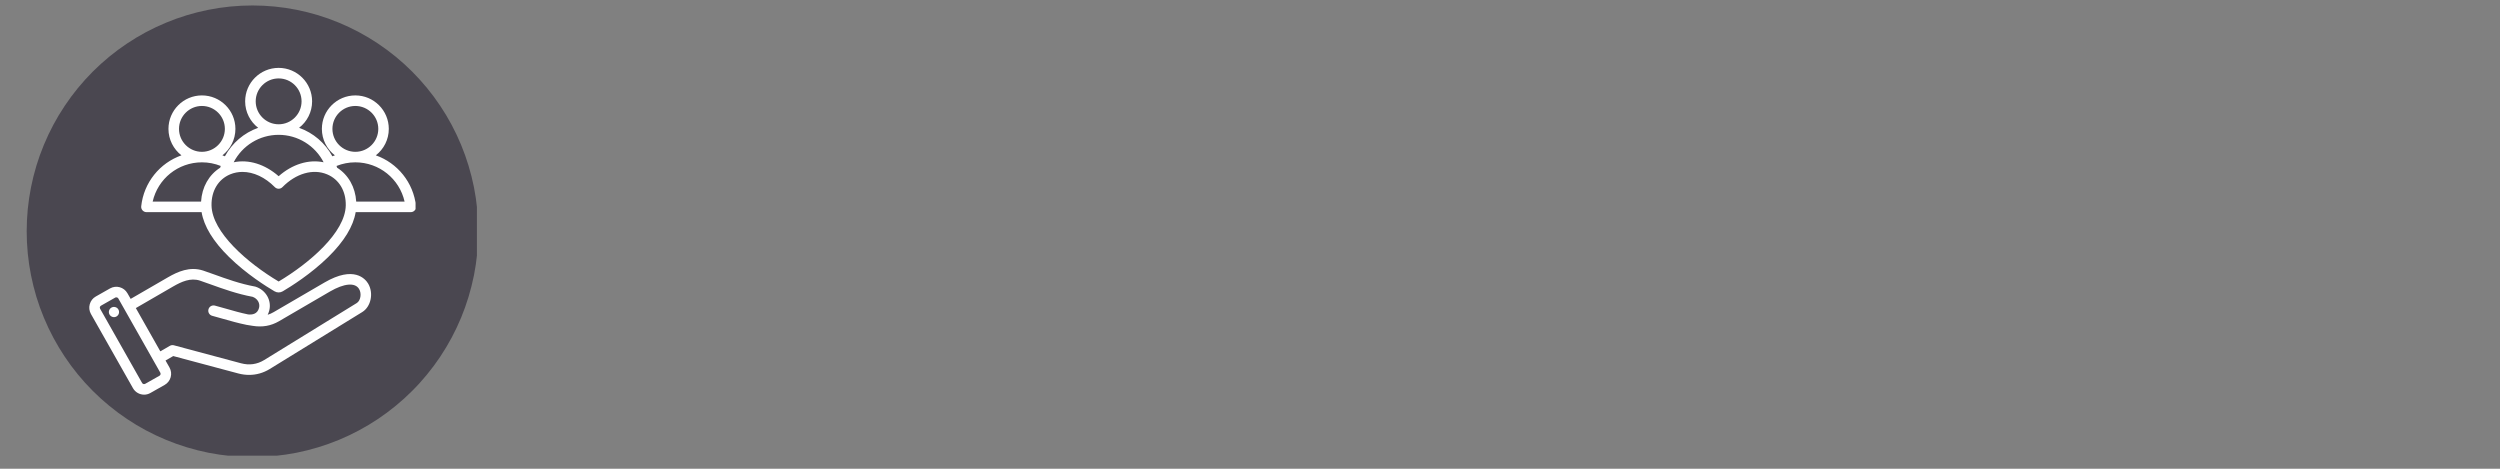
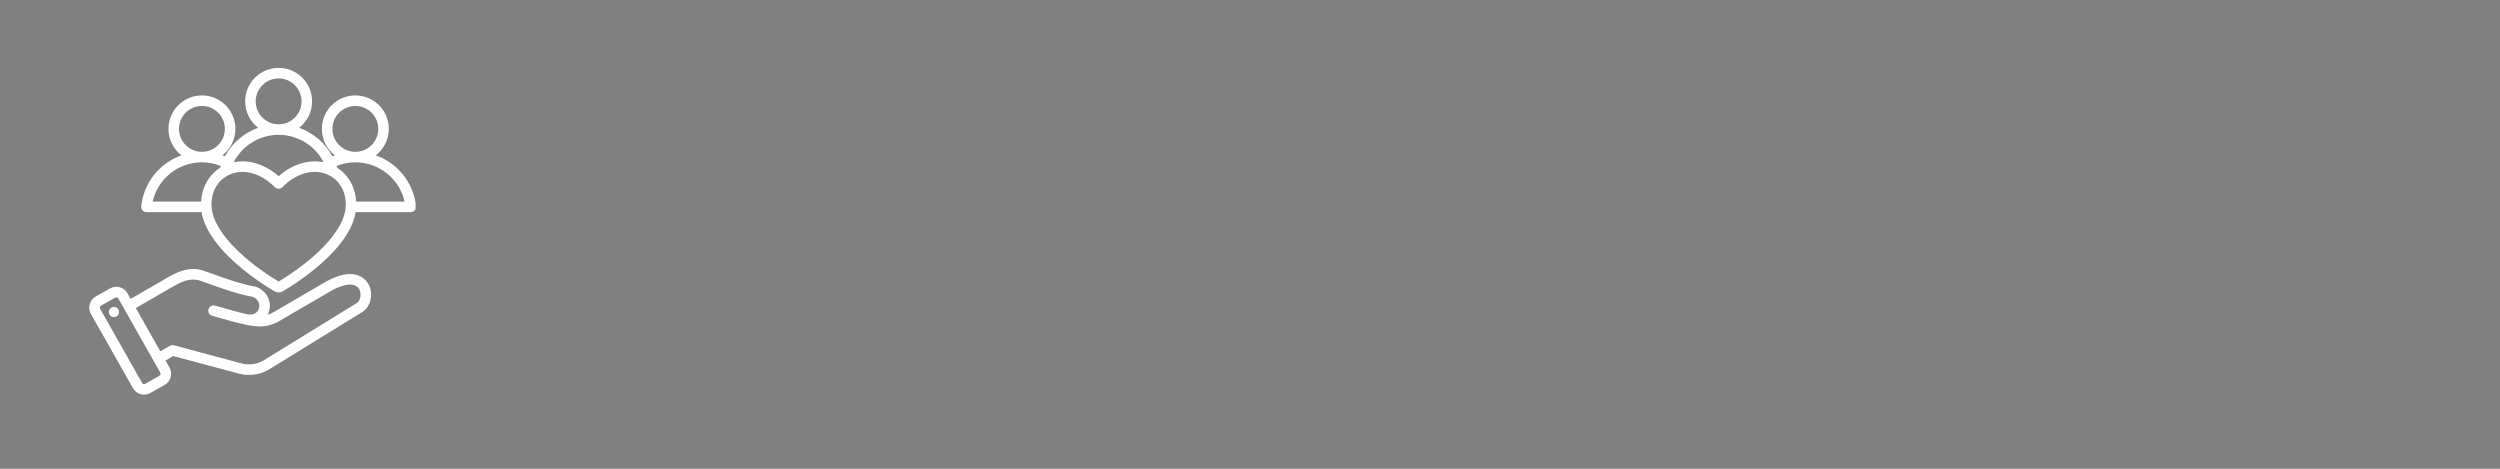
<svg xmlns="http://www.w3.org/2000/svg" width="400" zoomAndPan="magnify" viewBox="0 0 300 56.25" height="75" preserveAspectRatio="xMidYMid meet" version="1.0">
  <rect x="0" y="0" width="300" height="56.25" fill="#808080" stroke="none" />
  <defs>
    <clipPath id="4213792425">
-       <path d="M 3.203 0.656 L 57.23 0.656 L 57.23 54.684 L 3.203 54.684 Z M 3.203 0.656 " clip-rule="nonzero" />
-     </clipPath>
+       </clipPath>
    <clipPath id="325b46902e">
      <path d="M 10.641 8.145 L 49.867 8.145 L 49.867 47.371 L 10.641 47.371 Z M 10.641 8.145 " clip-rule="nonzero" />
    </clipPath>
  </defs>
  <g clip-path="url(#4213792425)">
-     <path fill="#4a4750" d="M 57.395 27.75 C 57.395 28.637 57.352 29.523 57.262 30.406 C 57.176 31.289 57.047 32.168 56.875 33.039 C 56.699 33.906 56.484 34.766 56.227 35.617 C 55.969 36.465 55.672 37.301 55.332 38.121 C 54.992 38.941 54.613 39.742 54.195 40.523 C 53.777 41.305 53.32 42.066 52.828 42.805 C 52.336 43.543 51.805 44.254 51.242 44.941 C 50.68 45.625 50.086 46.285 49.457 46.91 C 48.832 47.539 48.172 48.133 47.488 48.695 C 46.801 49.258 46.09 49.789 45.352 50.281 C 44.613 50.773 43.855 51.23 43.07 51.648 C 42.289 52.066 41.488 52.445 40.668 52.785 C 39.848 53.125 39.012 53.422 38.164 53.68 C 37.312 53.938 36.453 54.152 35.586 54.328 C 34.715 54.5 33.836 54.629 32.953 54.715 C 32.07 54.805 31.184 54.848 30.297 54.848 C 29.41 54.848 28.523 54.805 27.641 54.715 C 26.758 54.629 25.883 54.5 25.012 54.328 C 24.141 54.152 23.281 53.938 22.434 53.68 C 21.582 53.422 20.75 53.125 19.93 52.785 C 19.109 52.445 18.309 52.066 17.523 51.648 C 16.742 51.23 15.98 50.773 15.246 50.281 C 14.508 49.789 13.793 49.258 13.109 48.695 C 12.422 48.133 11.766 47.539 11.137 46.91 C 10.512 46.285 9.914 45.625 9.352 44.941 C 8.789 44.254 8.262 43.543 7.77 42.805 C 7.277 42.066 6.82 41.305 6.402 40.523 C 5.984 39.742 5.605 38.941 5.266 38.121 C 4.926 37.301 4.625 36.465 4.367 35.617 C 4.113 34.766 3.895 33.906 3.723 33.039 C 3.551 32.168 3.418 31.289 3.332 30.406 C 3.246 29.523 3.203 28.637 3.203 27.75 C 3.203 26.863 3.246 25.977 3.332 25.094 C 3.418 24.211 3.551 23.336 3.723 22.465 C 3.895 21.594 4.113 20.734 4.367 19.887 C 4.625 19.035 4.926 18.203 5.266 17.383 C 5.605 16.562 5.984 15.762 6.402 14.977 C 6.82 14.195 7.277 13.434 7.77 12.699 C 8.262 11.961 8.789 11.246 9.352 10.562 C 9.914 9.875 10.512 9.219 11.137 8.59 C 11.766 7.965 12.422 7.367 13.109 6.805 C 13.793 6.242 14.508 5.715 15.246 5.223 C 15.98 4.73 16.742 4.273 17.523 3.855 C 18.309 3.438 19.109 3.059 19.93 2.719 C 20.75 2.379 21.582 2.078 22.434 1.82 C 23.281 1.566 24.141 1.348 25.012 1.176 C 25.883 1.004 26.758 0.871 27.641 0.785 C 28.523 0.699 29.41 0.656 30.297 0.656 C 31.184 0.656 32.07 0.699 32.953 0.785 C 33.836 0.871 34.715 1.004 35.586 1.176 C 36.453 1.348 37.312 1.566 38.164 1.82 C 39.012 2.078 39.848 2.379 40.668 2.719 C 41.488 3.059 42.289 3.438 43.07 3.855 C 43.855 4.273 44.613 4.73 45.352 5.223 C 46.09 5.715 46.801 6.242 47.488 6.805 C 48.172 7.367 48.832 7.965 49.457 8.59 C 50.086 9.219 50.68 9.875 51.242 10.562 C 51.805 11.246 52.336 11.961 52.828 12.699 C 53.32 13.434 53.777 14.195 54.195 14.977 C 54.613 15.762 54.992 16.562 55.332 17.383 C 55.672 18.203 55.969 19.035 56.227 19.887 C 56.484 20.734 56.699 21.594 56.875 22.465 C 57.047 23.336 57.176 24.211 57.262 25.094 C 57.352 25.977 57.395 26.863 57.395 27.75 Z M 57.395 27.75 " fill-opacity="1" fill-rule="nonzero" />
-   </g>
+     </g>
  <g clip-path="url(#325b46902e)">
    <path fill="#ffffff" d="M 38.949 33.895 L 32.836 37.457 C 32.602 37.594 32.363 37.699 32.121 37.773 C 32.195 37.621 32.258 37.457 32.305 37.285 C 32.629 36.07 31.91 34.805 30.668 34.402 C 30.641 34.395 30.613 34.387 30.586 34.383 C 28.836 34.066 27.105 33.441 25.715 32.938 C 25.23 32.762 24.77 32.598 24.379 32.469 C 22.781 31.949 21.344 32.59 20.148 33.281 L 15.68 35.867 L 15.293 35.191 C 14.879 34.453 13.941 34.195 13.207 34.609 L 11.492 35.582 C 11.137 35.781 10.879 36.109 10.77 36.508 C 10.66 36.902 10.711 37.316 10.91 37.672 L 15.957 46.582 C 16.238 47.078 16.758 47.359 17.293 47.359 C 17.547 47.359 17.805 47.297 18.043 47.16 L 19.758 46.191 C 20.113 45.988 20.371 45.66 20.48 45.266 C 20.59 44.871 20.539 44.457 20.34 44.102 L 19.863 43.262 L 20.789 42.727 L 28.586 44.812 C 29.023 44.93 29.461 44.988 29.895 44.988 C 30.766 44.988 31.605 44.75 32.375 44.277 L 43.473 37.445 C 44.523 36.797 44.855 35.168 44.176 34.027 C 43.844 33.477 42.488 31.836 38.949 33.895 Z M 19.262 44.926 C 19.25 44.969 19.219 45.043 19.137 45.09 L 17.422 46.059 C 17.293 46.133 17.129 46.086 17.055 45.961 L 12.012 37.047 C 11.965 36.965 11.977 36.883 11.988 36.844 C 12 36.805 12.031 36.73 12.113 36.684 L 13.828 35.711 C 13.871 35.688 13.914 35.68 13.957 35.68 C 14.051 35.68 14.145 35.727 14.195 35.812 L 19.238 44.723 C 19.285 44.809 19.273 44.887 19.262 44.926 Z M 42.809 36.367 L 31.711 43.199 C 30.855 43.727 29.91 43.859 28.914 43.59 L 20.863 41.434 C 20.703 41.391 20.531 41.414 20.383 41.5 L 19.238 42.16 L 16.301 36.969 L 20.781 34.375 C 21.785 33.797 22.867 33.309 23.988 33.672 C 24.359 33.793 24.789 33.949 25.285 34.129 C 26.707 34.641 28.477 35.281 30.312 35.617 C 30.902 35.828 31.234 36.395 31.082 36.957 C 30.887 37.695 30.266 37.785 29.77 37.73 C 28.875 37.547 28.023 37.301 27.121 37.043 C 26.691 36.922 26.246 36.793 25.789 36.672 C 25.453 36.582 25.105 36.781 25.016 37.121 C 24.922 37.457 25.125 37.805 25.461 37.895 C 25.91 38.016 26.348 38.141 26.773 38.262 C 27.707 38.527 28.59 38.781 29.543 38.973 C 29.547 38.977 29.551 38.977 29.555 38.977 C 29.559 38.977 29.562 38.977 29.566 38.98 L 30.328 39.102 C 31.488 39.289 32.516 39.105 33.473 38.551 L 39.586 34.988 C 41.301 33.992 42.609 33.875 43.09 34.68 C 43.418 35.227 43.277 36.078 42.809 36.367 Z M 14.281 37.355 C 14.332 37.688 14.102 38 13.766 38.051 C 13.43 38.098 13.121 37.867 13.07 37.531 C 13.023 37.195 13.254 36.887 13.59 36.836 C 13.922 36.789 14.234 37.02 14.281 37.355 Z M 49.926 24.758 C 49.617 21.883 47.688 19.555 45.098 18.641 C 46.047 17.902 46.656 16.754 46.656 15.465 C 46.656 13.25 44.855 11.449 42.641 11.449 C 40.426 11.449 38.625 13.25 38.625 15.465 C 38.625 16.754 39.234 17.906 40.184 18.641 C 40.082 18.676 39.98 18.715 39.883 18.754 C 39.02 17.156 37.59 15.941 35.891 15.336 C 36.84 14.602 37.453 13.453 37.453 12.16 C 37.453 9.945 35.652 8.145 33.438 8.145 C 31.223 8.145 29.418 9.945 29.418 12.16 C 29.418 13.453 30.031 14.602 30.98 15.336 C 29.281 15.941 27.855 17.156 26.988 18.754 C 26.891 18.715 26.789 18.676 26.688 18.641 C 27.637 17.902 28.25 16.754 28.25 15.465 C 28.25 13.25 26.445 11.449 24.23 11.449 C 22.016 11.449 20.215 13.25 20.215 15.465 C 20.215 16.754 20.824 17.902 21.773 18.641 C 19.188 19.555 17.254 21.883 16.945 24.758 C 16.926 24.934 16.984 25.113 17.105 25.246 C 17.227 25.379 17.395 25.457 17.574 25.457 L 24.191 25.457 C 24.477 27.16 25.574 28.965 27.477 30.832 C 29.555 32.879 31.992 34.398 32.941 34.957 C 33.098 35.047 33.266 35.094 33.438 35.094 C 33.605 35.094 33.773 35.047 33.93 34.957 C 34.879 34.398 37.316 32.879 39.398 30.832 C 41.297 28.965 42.398 27.16 42.68 25.457 L 49.297 25.457 C 49.477 25.457 49.648 25.379 49.766 25.246 C 49.887 25.113 49.945 24.934 49.926 24.758 Z M 39.891 15.465 C 39.891 13.949 41.125 12.715 42.641 12.715 C 44.16 12.715 45.395 13.949 45.395 15.465 C 45.395 16.984 44.16 18.219 42.641 18.219 C 41.121 18.215 39.891 16.98 39.891 15.465 Z M 33.438 9.41 C 34.953 9.41 36.188 10.645 36.188 12.16 C 36.188 13.68 34.953 14.914 33.438 14.914 C 31.918 14.914 30.684 13.68 30.684 12.16 C 30.684 10.645 31.918 9.41 33.438 9.41 Z M 33.438 16.18 C 35.746 16.18 37.812 17.484 38.832 19.473 C 37.043 19.098 35.078 19.699 33.438 21.145 C 31.793 19.699 29.832 19.098 28.043 19.473 C 29.062 17.484 31.129 16.18 33.438 16.18 Z M 21.48 15.465 C 21.48 13.949 22.715 12.715 24.23 12.715 C 25.75 12.715 26.984 13.949 26.984 15.465 C 26.984 16.98 25.75 18.215 24.23 18.219 C 22.715 18.219 21.48 16.984 21.48 15.465 Z M 24.23 19.48 C 25.016 19.48 25.773 19.629 26.488 19.914 C 26.465 19.984 26.441 20.055 26.422 20.125 C 25.07 20.977 24.23 22.453 24.129 24.191 L 18.32 24.191 C 18.938 21.461 21.363 19.484 24.23 19.48 Z M 41.492 24.648 C 41.434 27.887 37.148 31.57 33.438 33.781 C 29.723 31.57 25.441 27.887 25.383 24.648 C 25.352 22.918 26.184 21.523 27.617 20.922 C 28.086 20.727 28.586 20.629 29.098 20.629 C 30.418 20.629 31.812 21.27 32.984 22.461 C 33.105 22.582 33.266 22.648 33.438 22.648 C 33.605 22.648 33.77 22.582 33.887 22.461 C 35.516 20.805 37.57 20.215 39.254 20.922 C 40.688 21.523 41.523 22.918 41.492 24.648 Z M 42.746 24.191 C 42.641 22.453 41.801 20.977 40.453 20.125 C 40.43 20.055 40.406 19.984 40.383 19.914 C 41.098 19.629 41.855 19.48 42.641 19.48 C 45.508 19.484 47.934 21.461 48.551 24.191 Z M 42.746 24.191 " fill-opacity="1" fill-rule="nonzero" />
  </g>
</svg>